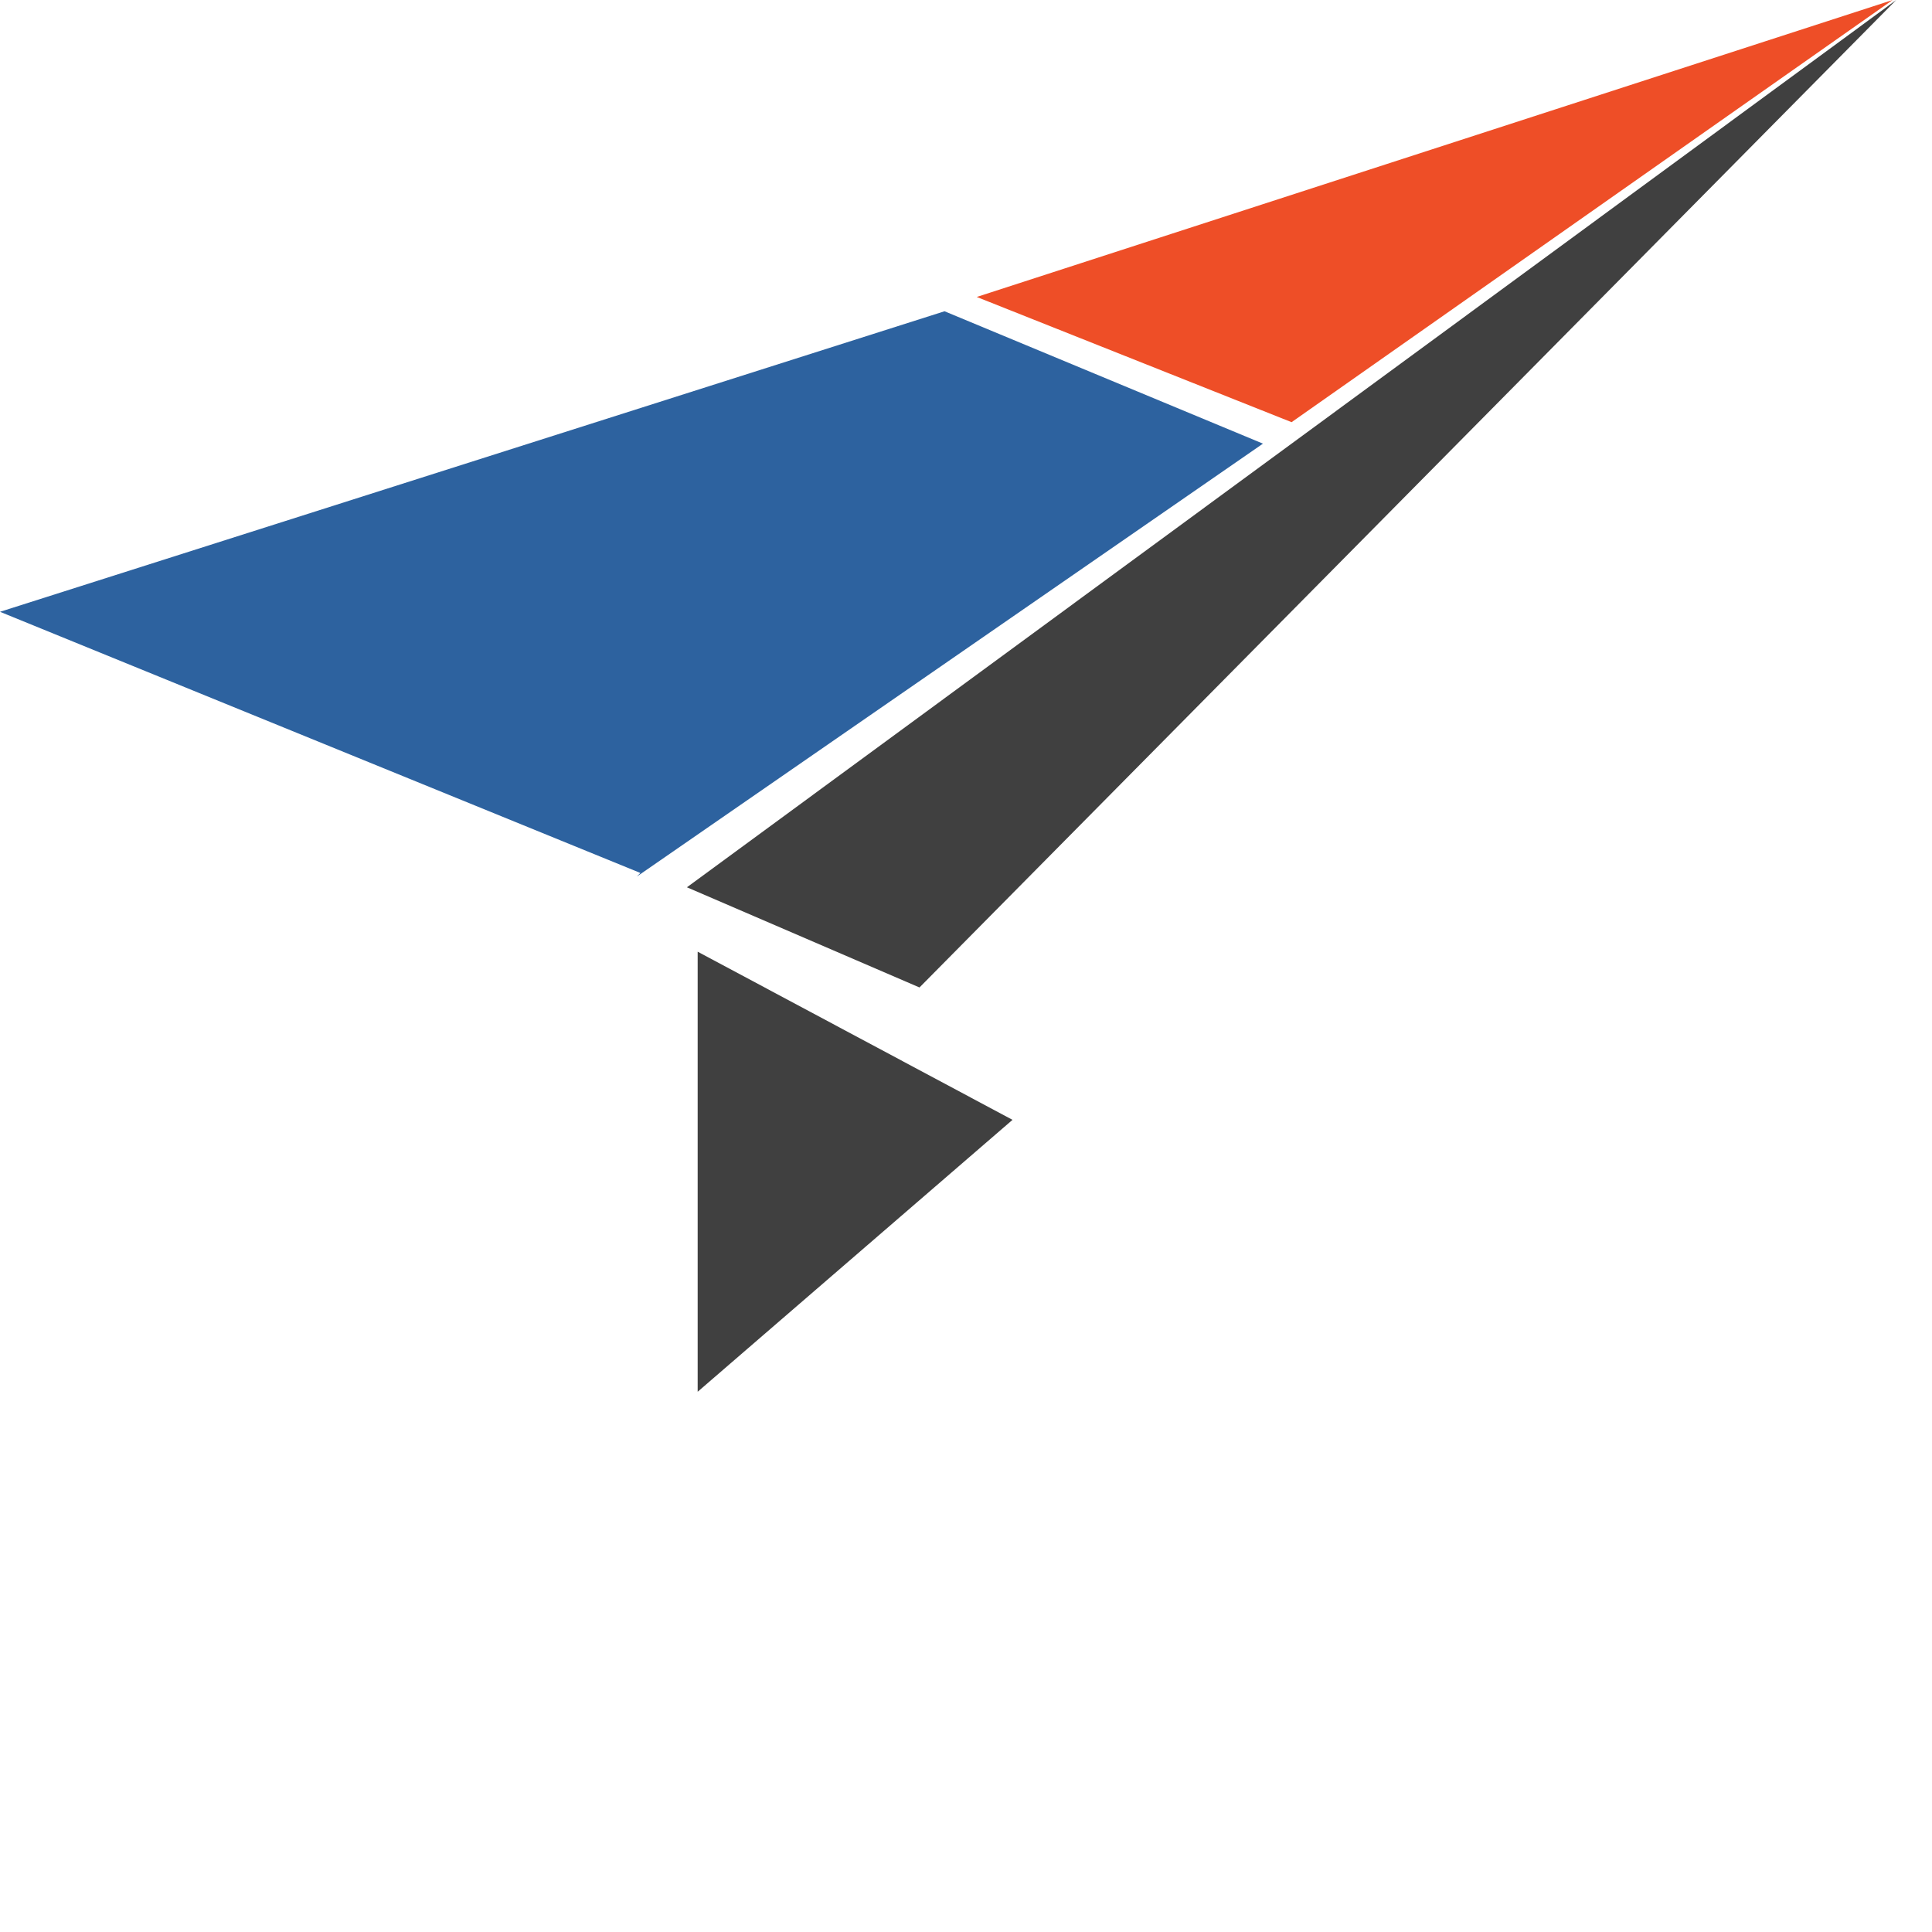
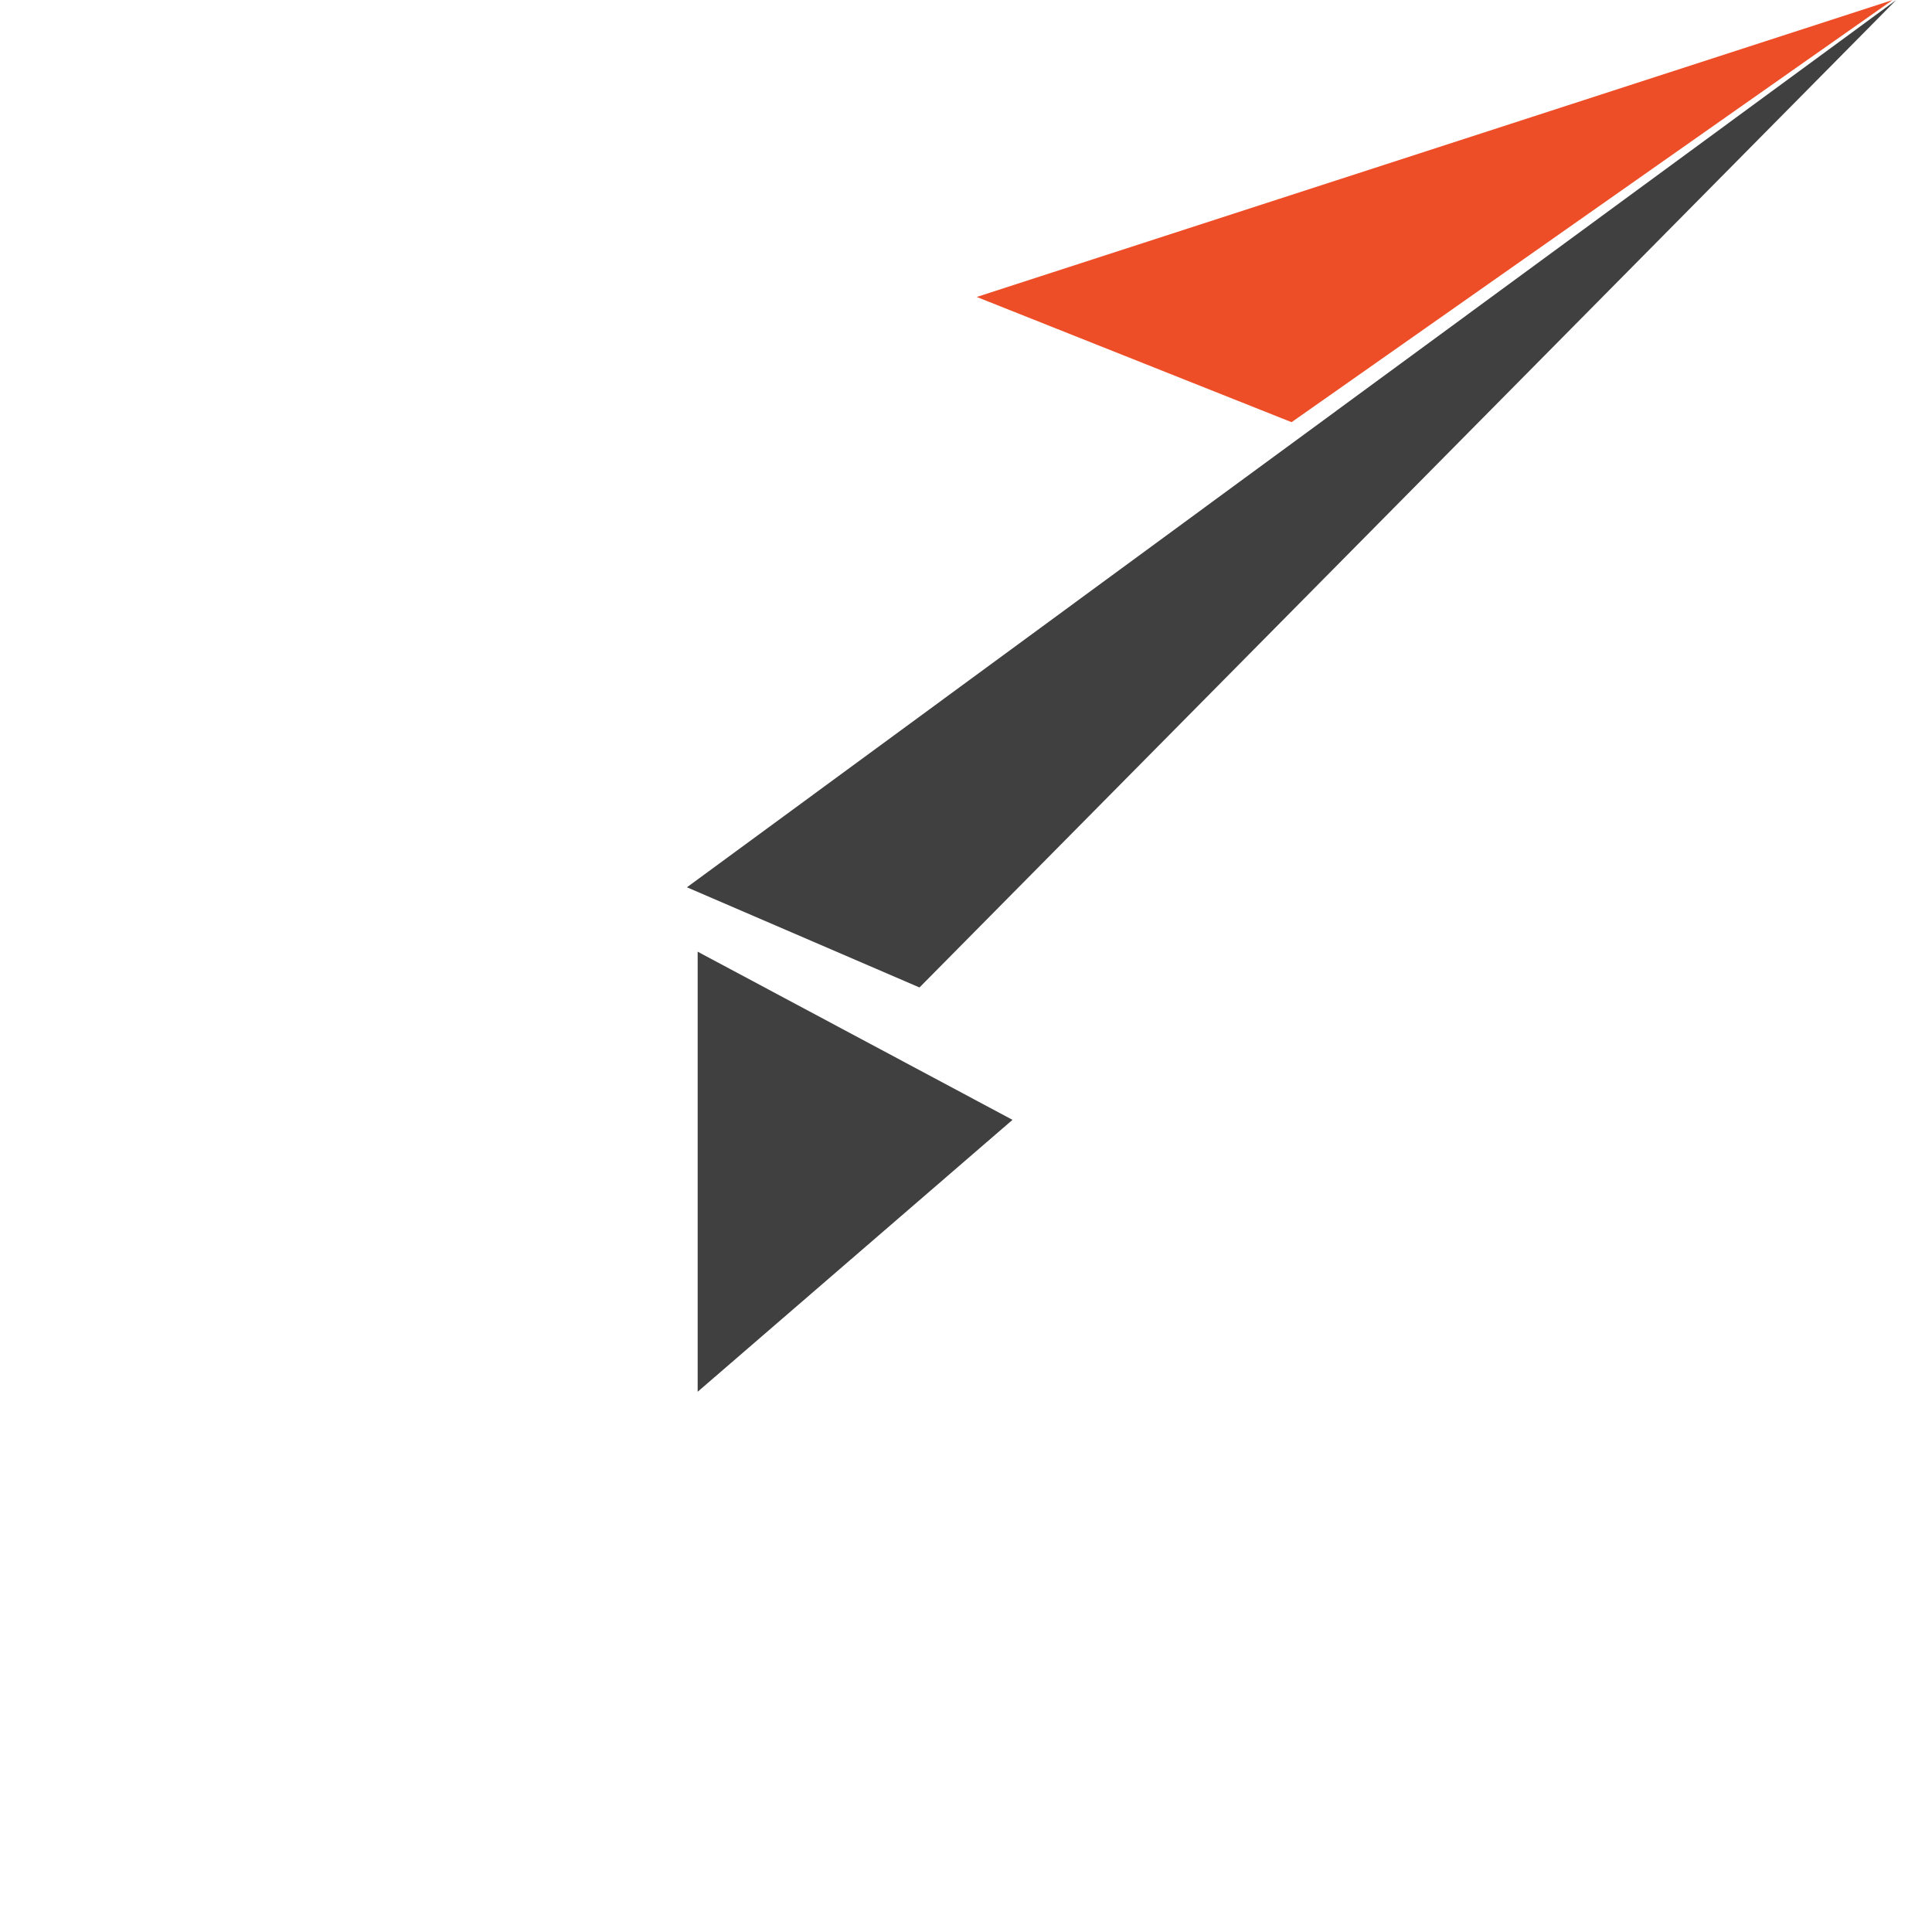
<svg xmlns="http://www.w3.org/2000/svg" baseProfile="tiny-ps" version="1.2" viewBox="0 0 54 54">
  <title>bimi-svg-tiny-12-ps</title>
  <path d="M53,0l-27.3,27.6-6.5-2.8L53,0Z" fill="#404040" stroke-width="0" />
  <path d="M36.1,11.8l-8.8-3.5L52.9,0l-16.8,11.8Z" fill="#ee4e27" stroke-width="0" />
-   <path d="M17.9,24.4L0,17.1l26.4-8.4,8.9,3.7-17.5,12.1Z" fill="#2d629f" stroke-width="0" />
  <path d="M19.5,38.9l8.8-7.6-8.8-4.7v12.3Z" fill="#404040" stroke-width="0" />
</svg>